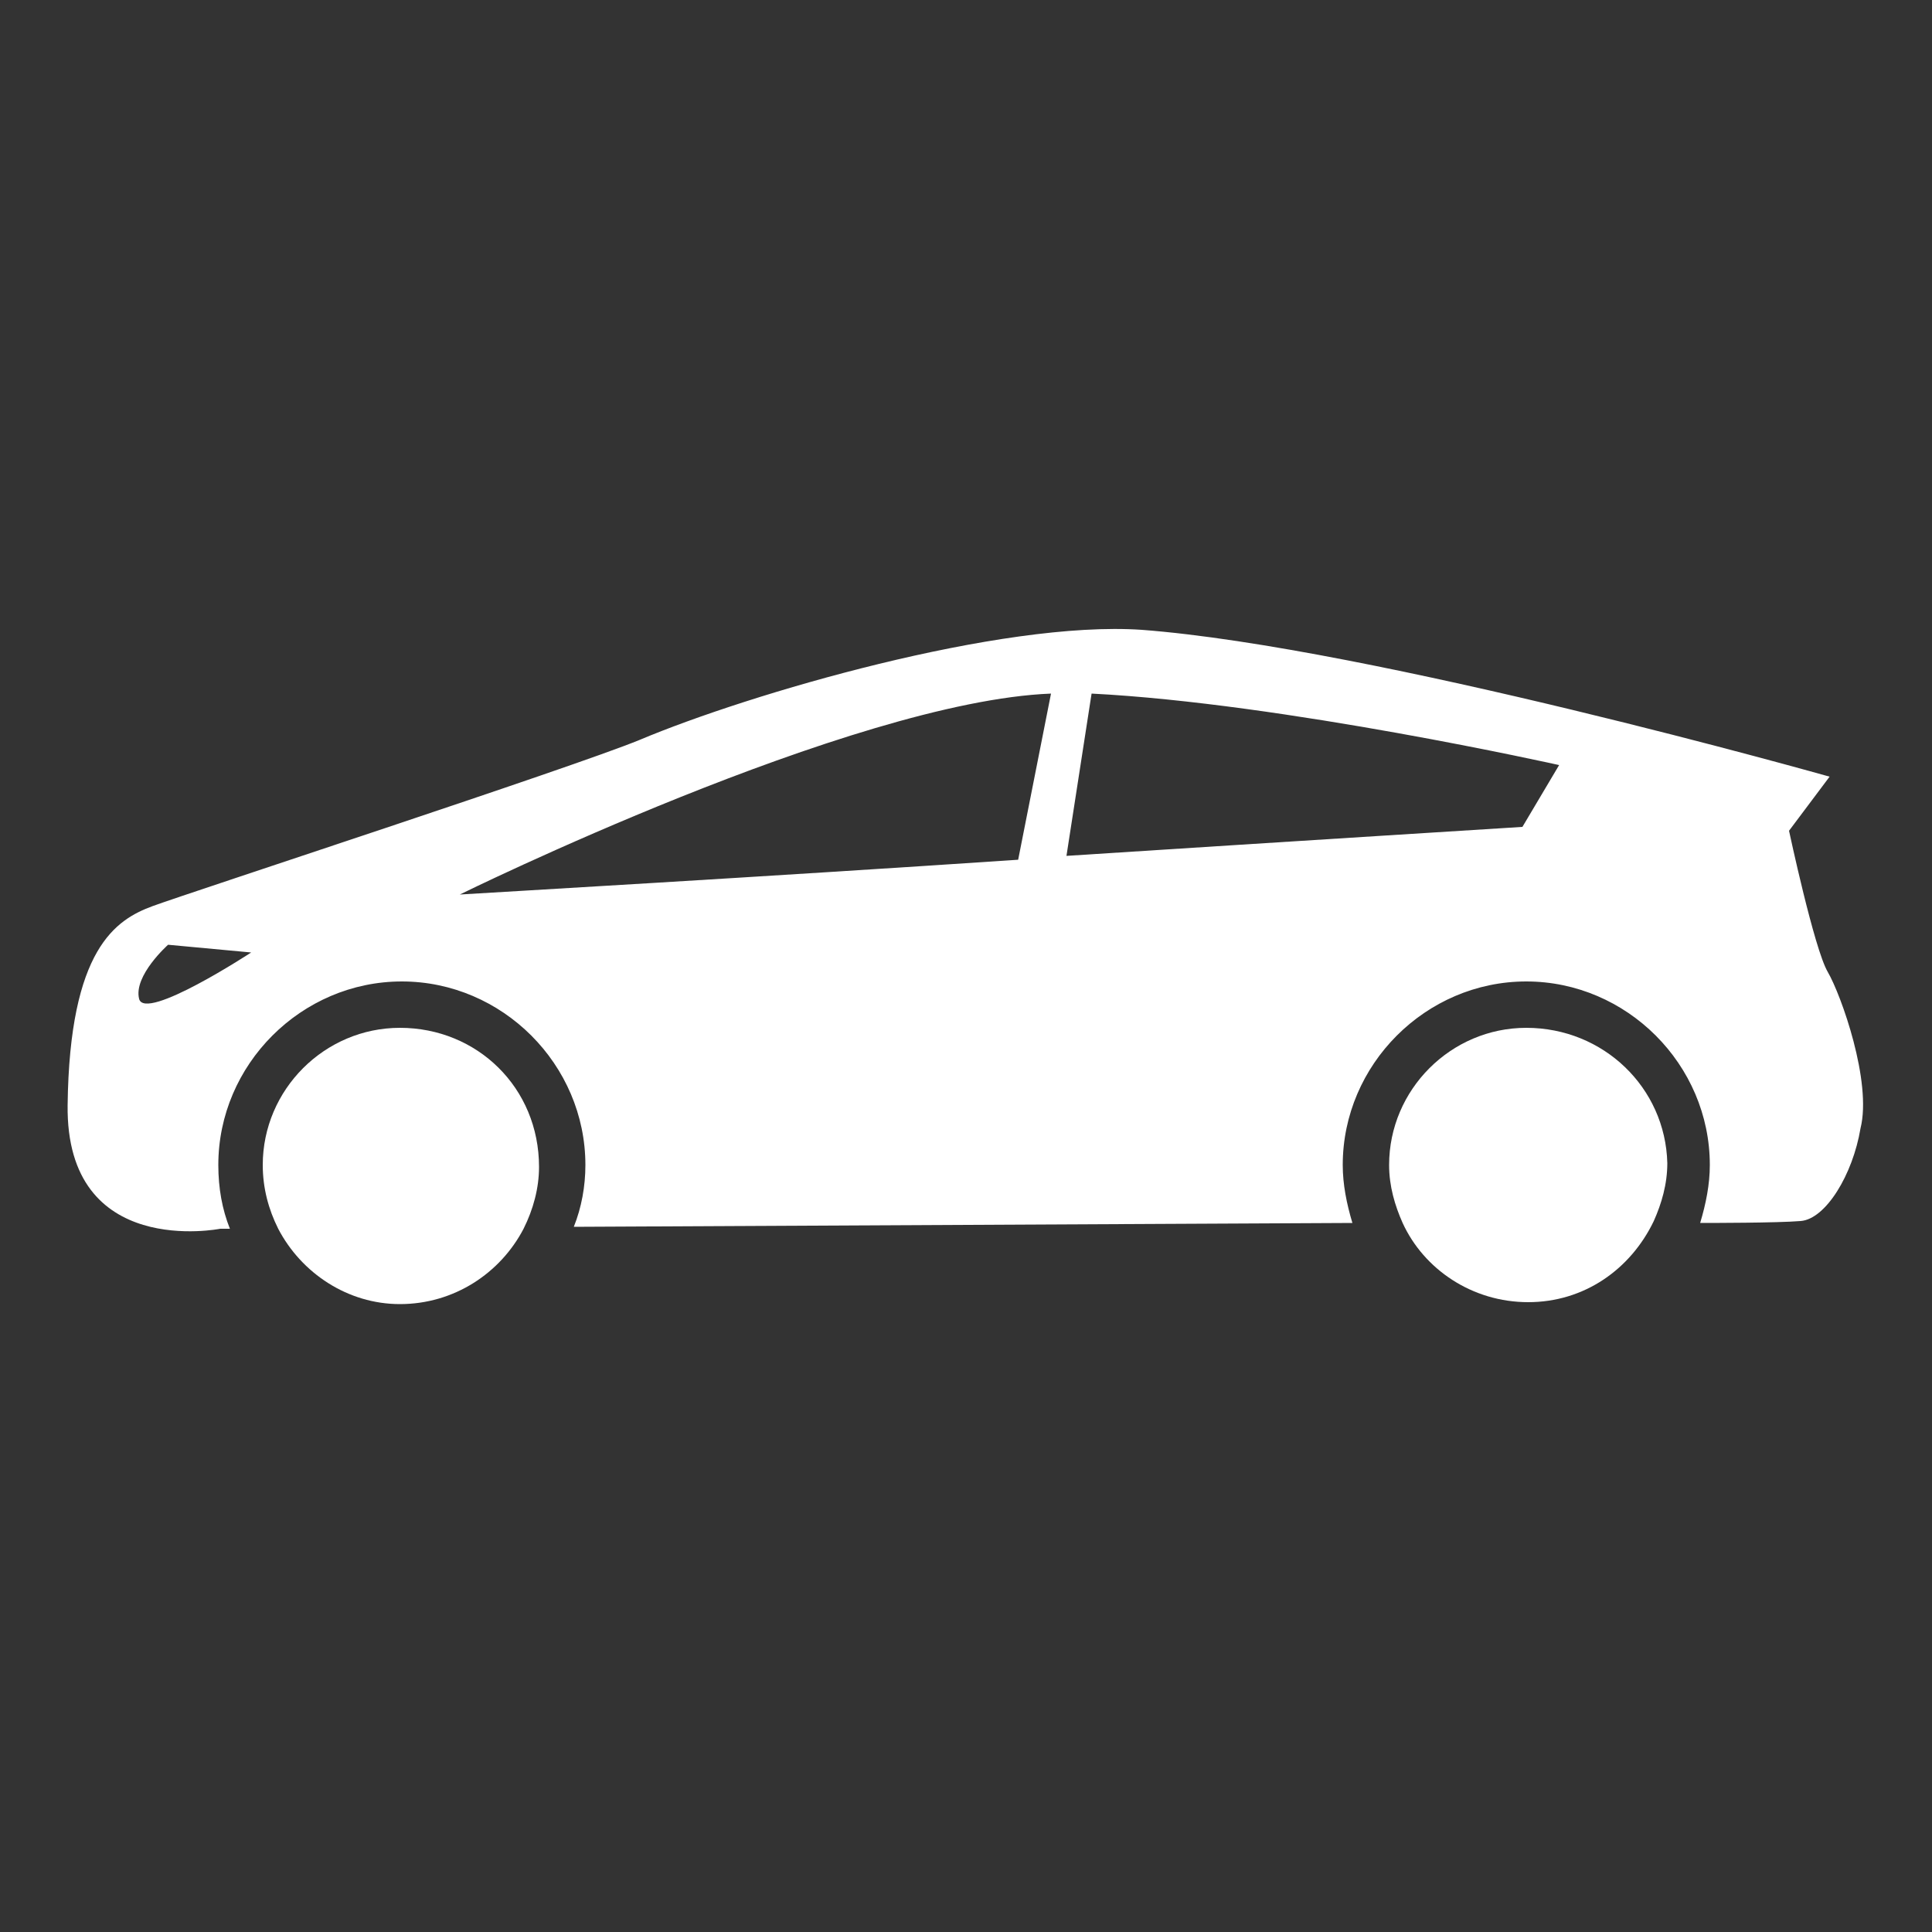
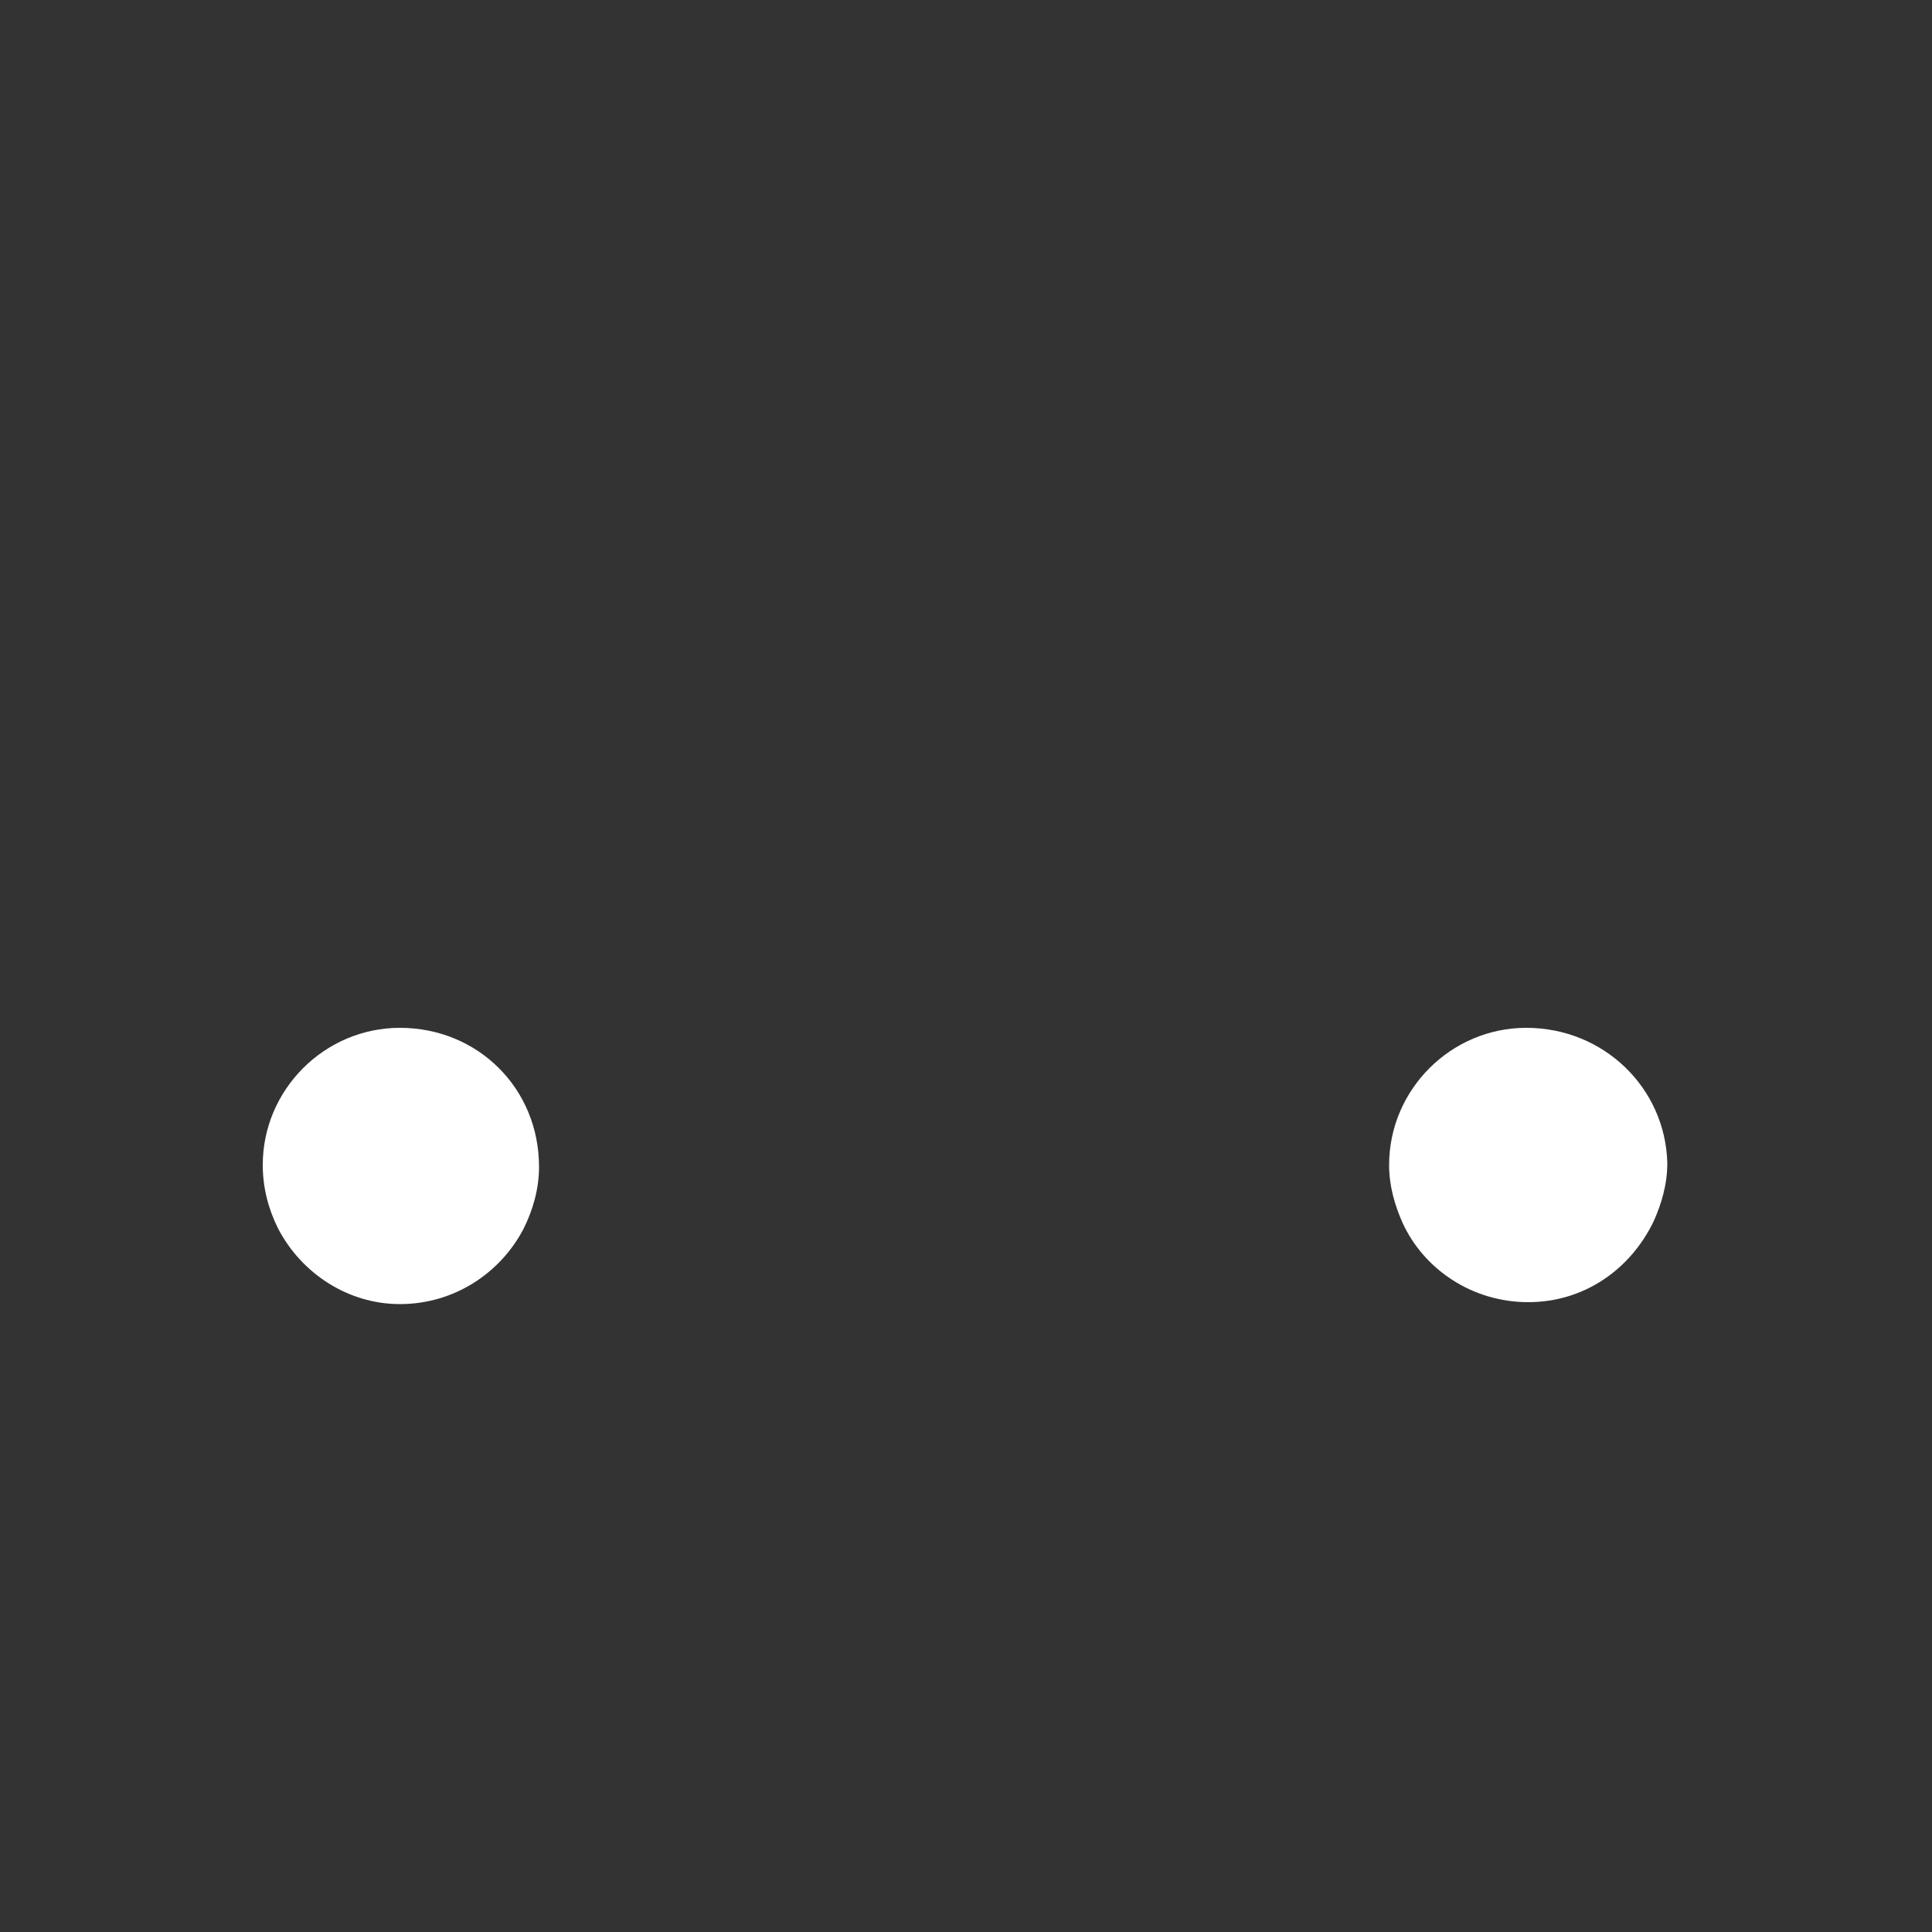
<svg xmlns="http://www.w3.org/2000/svg" version="1.1" id="Layer_1" x="0px" y="0px" viewBox="0 0 100 100" style="enable-background:new 0 0 100 100;" xml:space="preserve">
  <rect x="0" y="0" width="100" height="100" fill="#333333" stroke="none" />
  <style type="text/css">
	.st0{fill:#FFFFFF;}
</style>
  <g>
-     <path class="st0" d="M94.6,50.3c-0.7-1.2-2-7.3-2-7.3l2.1-2.8c0,0-23.7-6.7-35.6-7.6c-7.3-0.5-20.3,3.3-26,5.7   c-3.4,1.4-23.3,7.9-25.2,8.6s-4.3,2.2-4.4,10.3c-0.1,8,7.9,6.4,7.9,6.4l0.5,0c-0.4-1-0.6-2.1-0.6-3.3c0-5.2,4.3-9.5,9.5-9.5   s9.5,4.3,9.5,9.5c0,1.1-0.2,2.2-0.6,3.2L70,63.3c-0.3-1-0.5-2-0.5-3c0-5.2,4.3-9.5,9.5-9.5c5.2,0,9.5,4.3,9.5,9.5c0,1-0.2,2-0.5,3   c0.5,0,4,0,5.2-0.1c1.3-0.1,2.7-2.4,3.1-4.8C96.9,56,95.3,51.5,94.6,50.3z M7.2,51.7c-0.3-1.2,1.5-2.8,1.5-2.8l4.3,0.4   C13,49.3,7.5,52.9,7.2,51.7z M23.8,46.3c0,0,20.3-10,30.6-10.4l-1.7,8.6C39.3,45.4,25.4,46.2,23.8,46.3z M78.8,42.8   c0,0-11.2,0.7-23.6,1.5l1.3-8.4c9.9,0.5,24.2,3.7,24.2,3.7L78.8,42.8z" />
    <path class="st0" d="M20.7,53.2c-3.9,0-7.1,3.2-7.1,7.1c0,1.2,0.3,2.3,0.8,3.3c1.2,2.3,3.6,3.9,6.3,3.9c2.8,0,5.2-1.6,6.4-3.9   c0.5-1,0.8-2.1,0.8-3.2C27.9,56.3,24.7,53.2,20.7,53.2z" />
    <path class="st0" d="M79,53.2c-3.9,0-7.1,3.2-7.1,7.1c0,1.1,0.3,2.1,0.7,3c1.1,2.4,3.6,4.1,6.5,4.1c2.9,0,5.3-1.7,6.5-4.2   c0.4-0.9,0.7-1.9,0.7-3C86.2,56.3,83,53.2,79,53.2z" />
  </g>
</svg>